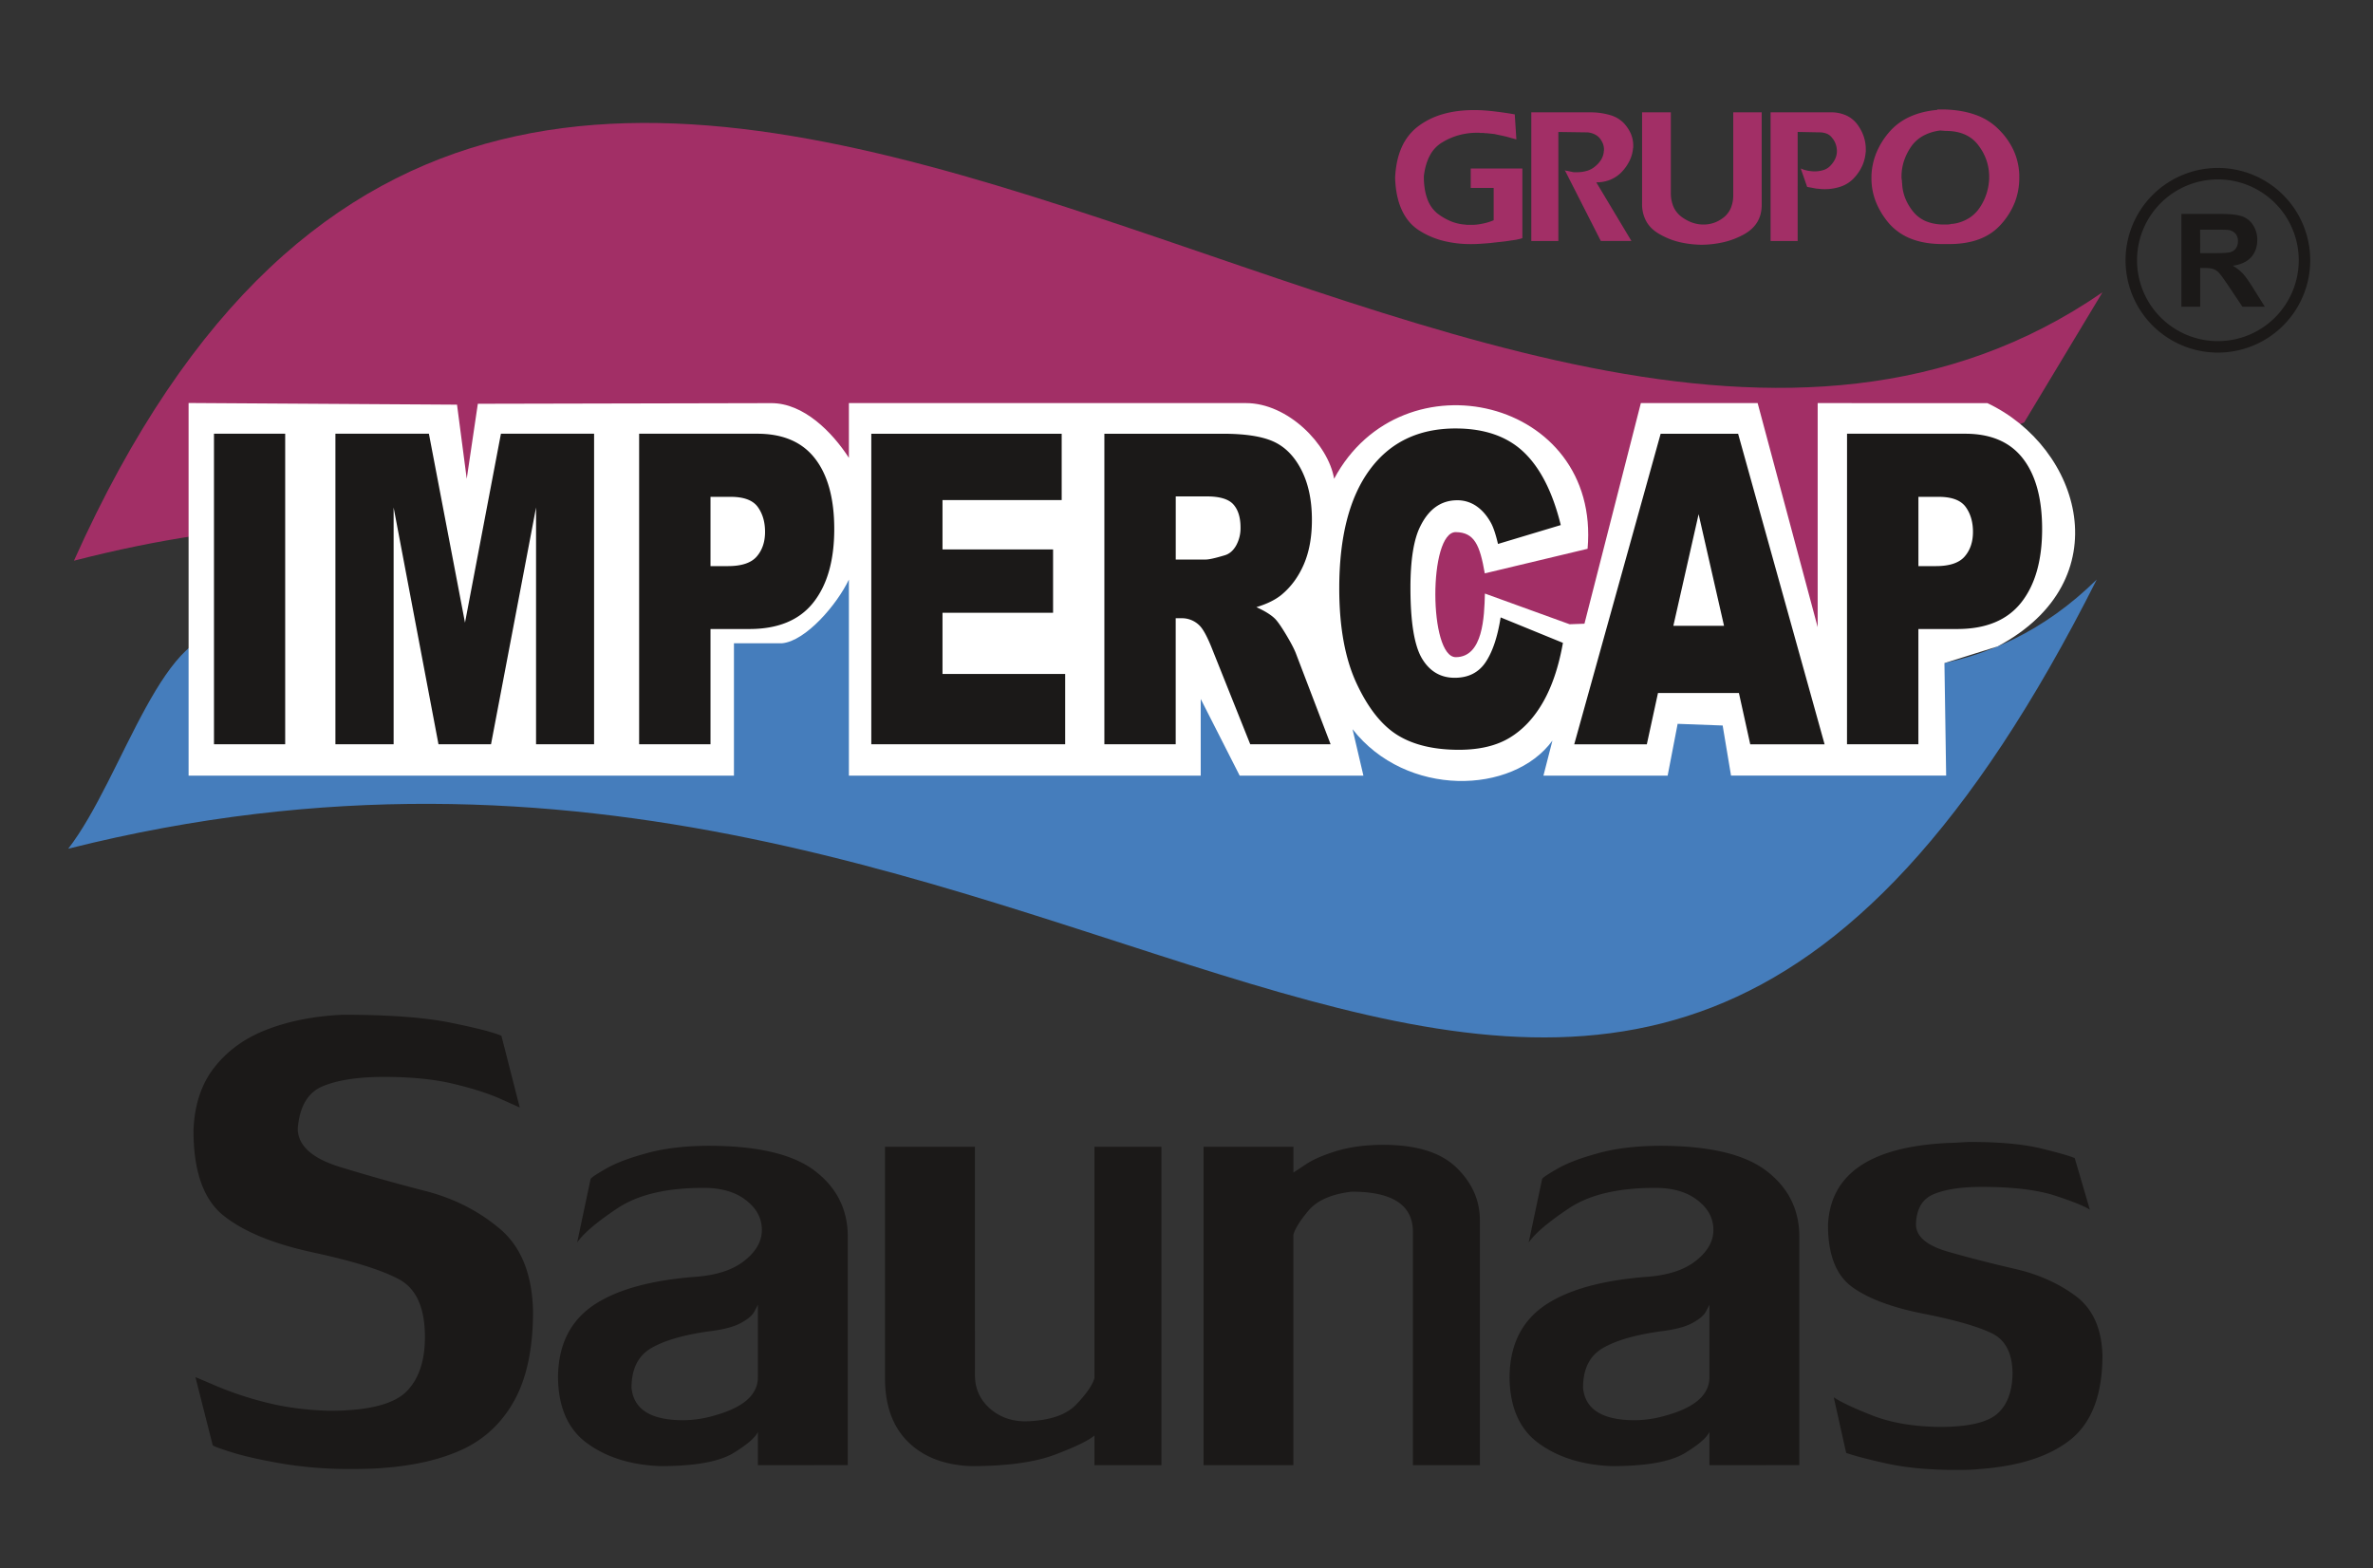
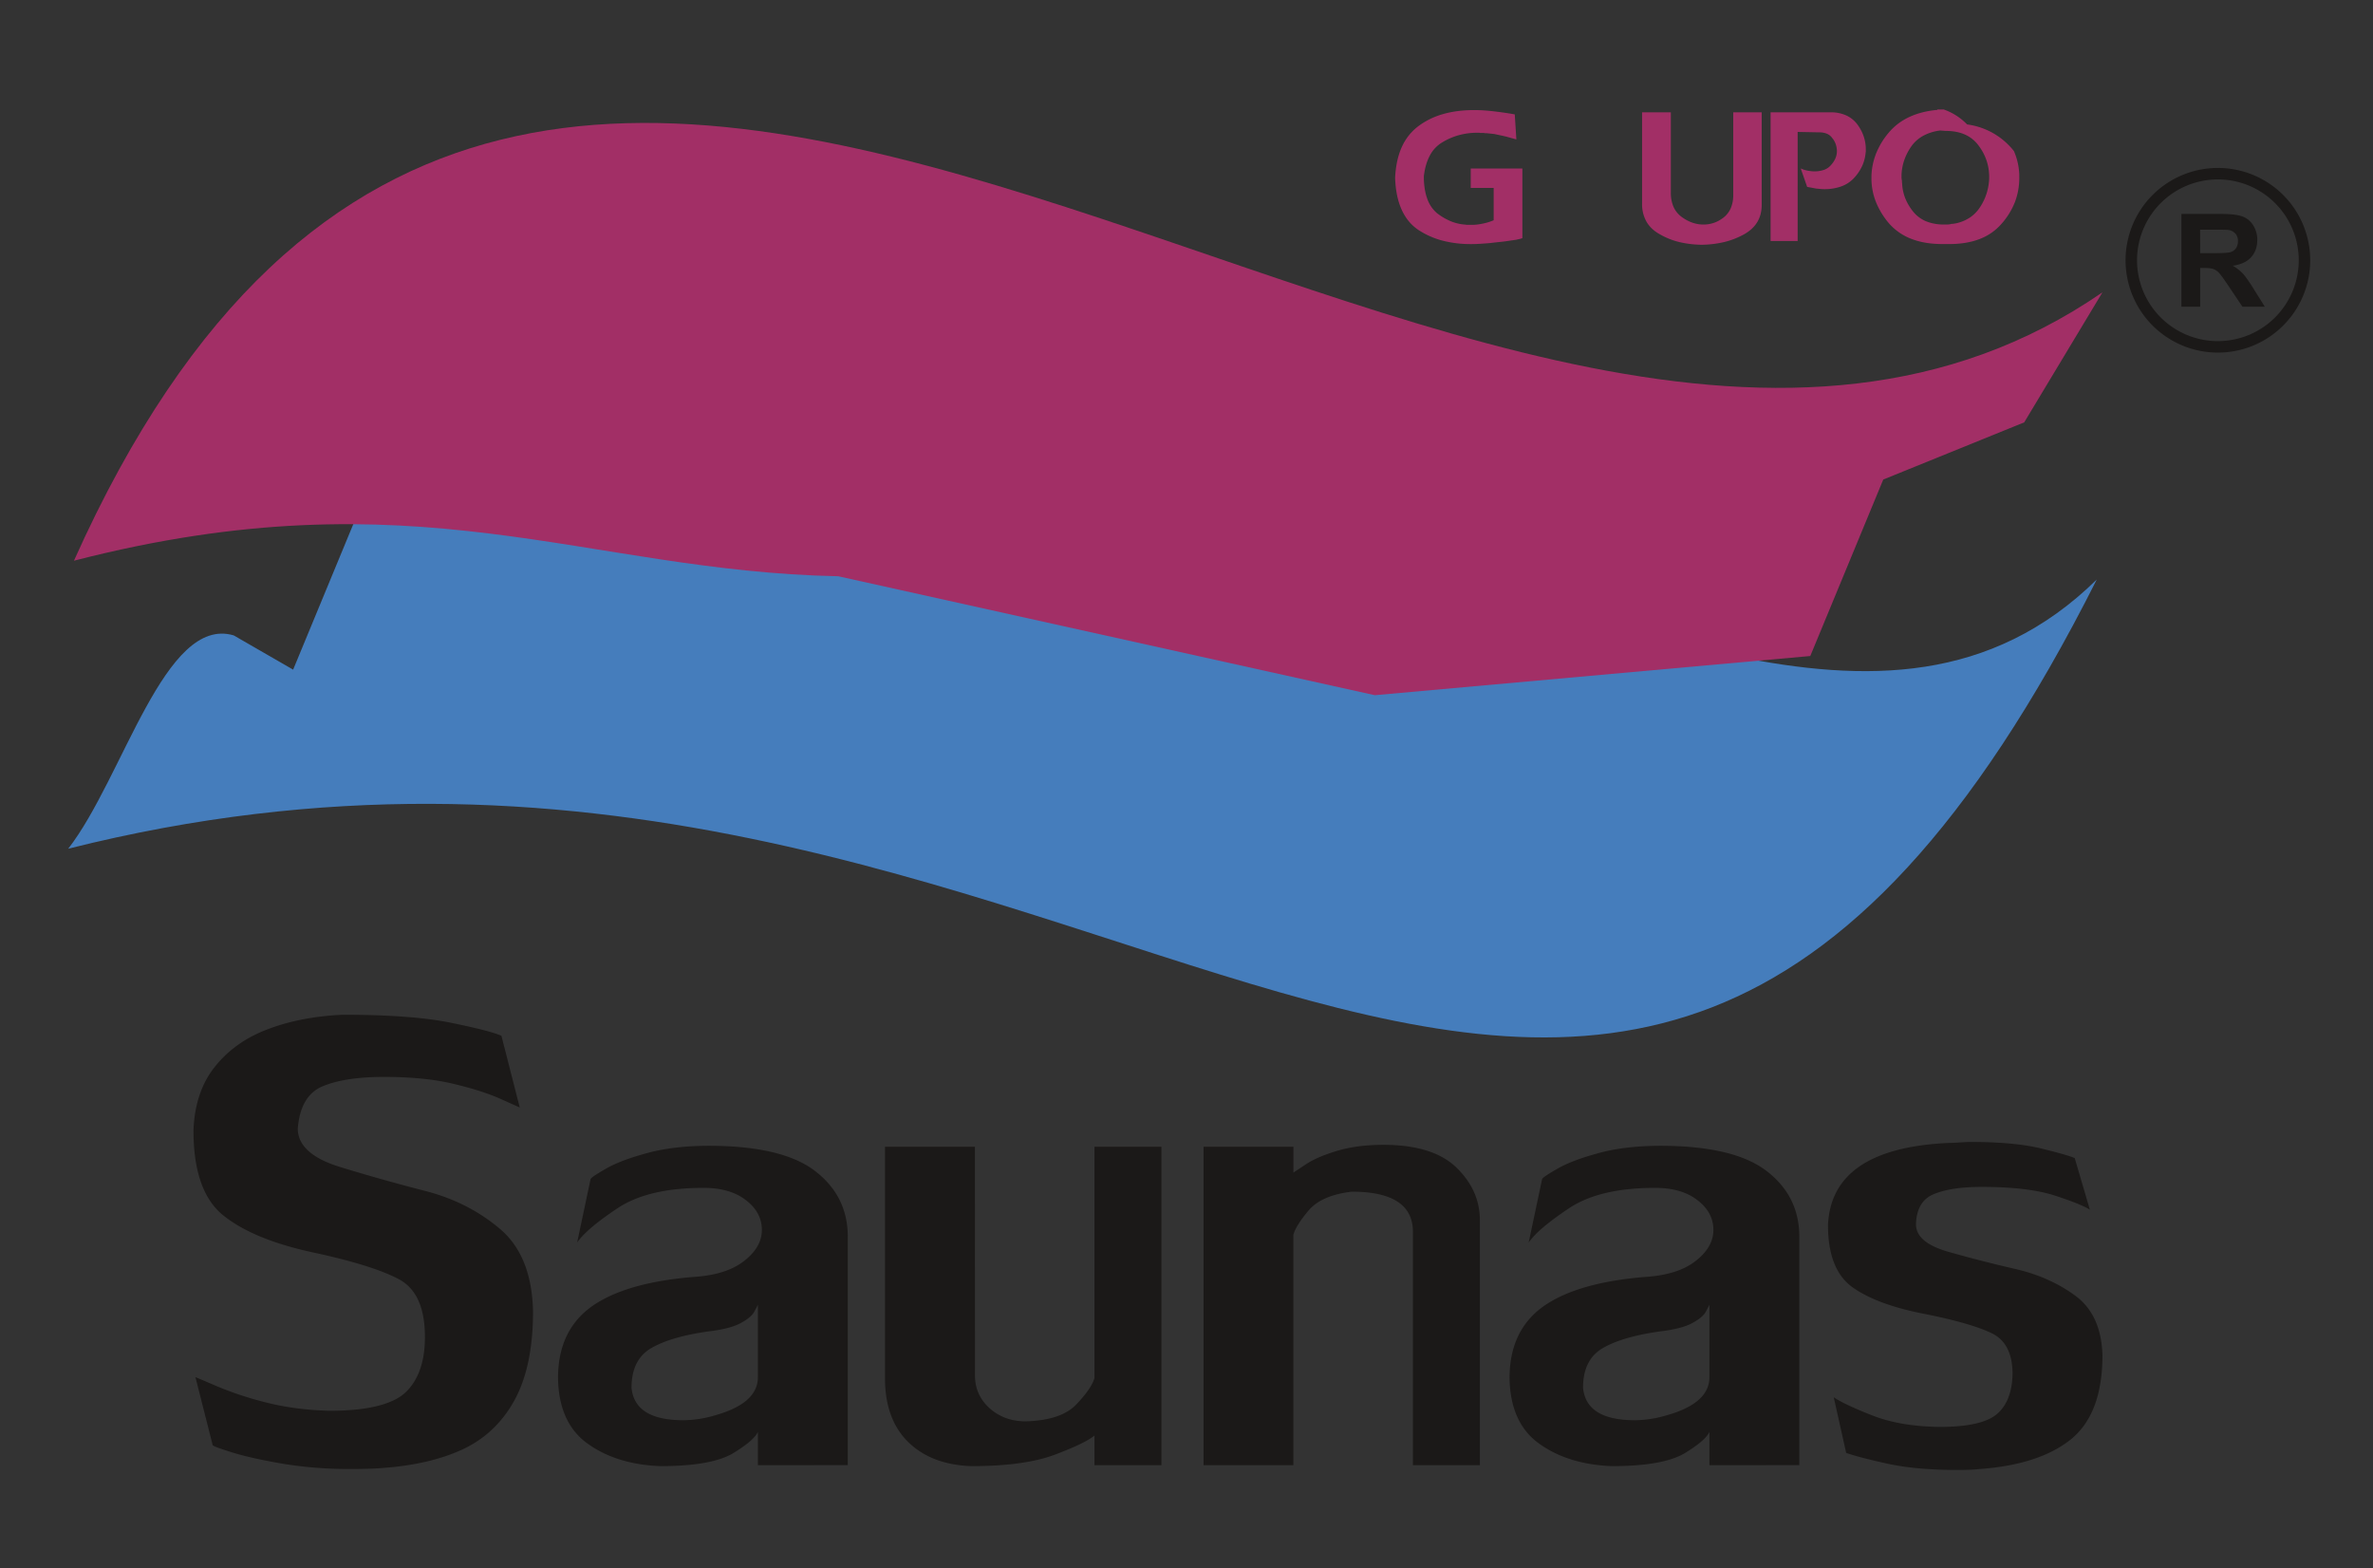
<svg xmlns="http://www.w3.org/2000/svg" id="Layer_1" data-name="Layer 1" width="2835" height="1873.52" viewBox="0 0 2835 1873.52">
  <rect x="0" y="0" width="2835" height="1873.52" fill="#333333" stroke="none" />
  <defs>
    <style>.cls-1{fill:#457dbc;}.cls-1,.cls-2,.cls-3,.cls-4{fill-rule:evenodd;}.cls-2,.cls-6{fill:#a22f66;}.cls-3{fill:#fff;}.cls-4{fill:#1b1918;}.cls-5{fill:none;stroke:#1b1918;stroke-width:13.71px;}</style>
  </defs>
  <path class="cls-1" d="M2505,692.35C1903,1887.93,1311.36,704.66,81.51,1014c65.9-85,115.17-279.2,197.7-254.88l71,40.93,87.17-210.84,1161.26,95.3C1903,690.68,2252.81,940.21,2505,692.35Z" />
  <path class="cls-2" d="M88.34,669.9C645.21-573.19,1773.67,858.1,2511.78,349.25l-93.47,155.36-168.4,68.33-87.18,210.85L1642.48,830.6l-641-142.11C697.1,682.29,497.28,564.57,88.34,669.9Z" />
-   <path class="cls-3" d="M225.31,481.48v445.2H876.84V768.55h57.39c28.49-2.53,65.93-46.56,79.94-76.13V926.68h420.32V835.09l46.57,91.62h147.8l-13-55.51c63.93,81.83,191.36,78.52,238.83,13.61l-10.76,41.9,148.39,0,11.94-61.91,53.79,2,10,59.85h257L2323,792.23l63.55-19.92c148.09-78.82,99.39-238-12.29-290.7H2171.56V749.3l-71.72-267.69H1960.31l-67.38,263.56-17.73.65L1774,709.15c-.73,28-2.23,75.81-34.7,76s-32.88-149.91,0-149.4c22.13.34,28.66,15.3,34.55,49.28l122.82-29.36C1912.49,476,1675,420.25,1593.86,572c-7-41.41-55.37-90.4-105.24-90.4H1014.17V547c-20-30.87-54-65.35-92.58-65.35l-350.72.76L557.59,572,546,483.47Z" />
-   <path class="cls-4" d="M2291.92,676.36h20.78c16.38,0,27.83-3.8,34.48-11.49s9.91-17.53,9.91-29.46c0-11.66-2.87-21.6-8.63-29.62S2332,593.6,2316.09,593.6h-24.17Zm-85.28-158.17h141.11q46.07,0,69,29.63c15.28,19.69,22.95,47.85,22.95,84.22q0,56.25-25,87.85t-76.38,31.63h-46.44V889.21h-85.28ZM2059.7,747.72l-30.38-133.38-30.19,133.38ZM2077.48,828h-96.71l-13.32,61.25h-86.73l103.24-371h92.56l103.31,371H2091Zm-284.66-90.35,74.4,30.4q-7.48,42.24-23.61,70.58t-40,42.76c-15.93,9.68-36.21,14.42-60.77,14.42-29.87,0-54.32-5.86-73.19-17.52s-35.31-32.41-49.06-62S1600,749,1600,703q0-92.12,36.28-141.58t102.61-49.51q51.9,0,81.61,28.35t44.14,87.07l-75,22.55q-4-17-8.26-24.88-7.11-13.1-17.4-20.21a39.68,39.68,0,0,0-23.09-7.09c-19.19,0-34,10.46-44.2,31.36q-11.62,23.33-11.65,73.17c0,41.2,4.68,69.36,13.88,84.66s22.27,22.89,39,22.89q24.36,0,36.84-18.49T1792.82,737.61ZM1404.65,668.5h35.83c3.83,0,11.31-1.64,22.45-5q8.43-2.32,13.81-11.66a42.83,42.83,0,0,0,5.31-21.51c0-12-2.82-21.17-8.44-27.56s-16.19-9.68-31.67-9.68h-37.29Zm-85.27,220.71v-371h141.5c26.23,0,46.32,3,60.14,9.16s25.07,17.27,33.58,33.77,12.72,36.45,12.72,60c0,20.65-3.25,38.36-9.73,53.3s-15.46,27-26.8,36.36c-7.29,5.88-17.2,10.8-29.8,14.6,10.11,4.58,17.46,9.16,22.13,13.74,3.07,3,7.61,9.5,13.56,19.44s9.91,17.62,11.89,23.06l41.07,107.55h-96l-45.34-113.42c-5.76-14.61-10.88-24.19-15.43-28.6a29.62,29.62,0,0,0-20.79-8.55h-7.48V889.21Zm-278.45-371h227.46v79.22H1126v59H1258.1v75.67H1126v73.09h146.55v84.05H1040.93ZM848.83,676.36h20.78c16.38,0,27.84-3.8,34.48-11.49S914,647.34,914,635.41c0-11.66-2.87-21.6-8.63-29.62S888.87,593.6,873,593.6H848.83ZM763.56,518.19H904.67q46.07,0,69,29.63c15.29,19.69,23,47.85,23,84.22q0,56.25-25,87.85t-76.38,31.63H848.83V889.21H763.56Zm-362.84,0H512.41l43.12,225.72,42.93-225.72h111.3v371H640.42V606.3L586.61,889.21H523.86L470.26,606.3V889.21H400.72Zm-145.08,0h85.07v371H255.64Z" />
  <path class="cls-4" d="M2628.51,302.47H2645q16.1,0,20.12-1.34a12.09,12.09,0,0,0,6.27-4.71,14.52,14.52,0,0,0,2.26-8.3,13.25,13.25,0,0,0-3-9,13.71,13.71,0,0,0-8.43-4.37c-1.81-.23-7.25-.36-16.32-.36h-17.44Zm-22.4,63.94V255.62h47.11c11.83,0,20.43,1,25.79,3a25.38,25.38,0,0,1,12.89,10.6,31.92,31.92,0,0,1,4.83,17.46c0,8.3-2.45,15.19-7.32,20.61s-12.21,8.82-21.93,10.21a52.18,52.18,0,0,1,12,9.32q4.72,5.06,12.72,18l13.54,21.62H2679l-16.17-24.11c-5.75-8.63-9.67-14-11.79-16.29a17.45,17.45,0,0,0-6.73-4.61q-3.55-1.25-11.27-1.24h-4.51v46.25Z" />
  <path class="cls-5" d="M2649.69,207.51A103.45,103.45,0,1,1,2546.24,311,103.46,103.46,0,0,1,2649.69,207.51Z" />
  <path class="cls-4" d="M2289,1462.61c0,14.85,12.95,25.7,39.22,33.13,26.09,7.43,52.94,14.28,80.35,20.57,27.61,6.47,51.41,17.32,71.6,32.36,20.18,15.24,30.65,38.66,31.61,70.46,0,46.64-12.57,80-37.51,100.34-24.95,20.18-61.32,32.18-108.92,35.61-5.9.76-15,1.14-27.23,1.14-32.37,0-60.36-2.47-83.78-7.62s-39.61-9.52-48.74-12.75l-14.85-66.46c8.37,5.72,23.8,12.95,46.07,21.71s49.13,13.33,80.55,13.71c33.51,0,56.17-5.14,68.17-15.23s18.27-26.09,18.84-47.61c0-24.94-8.37-41.31-25.32-49.31-16.75-8-44-15.81-81.68-23.23q-56.28-11.15-84.93-32-28.56-21.14-28.56-73.69,4-92,144.9-98.25,4.86,0,13.14-.58c5.52-.37,9.52-.57,12-.57,34.08,0,61.5,2.48,82.25,7.24,20.76,5,35,9,42.46,12l18.09,61.69c-7.23-4.57-21.51-10.28-42.65-17.13-21.13-6.67-49.88-10.1-86.26-10.1-24.56,0-43.6,2.86-57.31,8.57C2296.61,1432.14,2289.57,1444.33,2289,1462.61Zm-299.14,228.68c34.85-9.52,52.36-24.75,52.36-45.89v-86.63c-.18.57-1.52,3.23-4,7.8-2.29,4.76-7.81,9.52-16.38,14.09-8.57,4.76-21.51,8-39,10.09-29.71,4.19-52.56,10.86-68.17,20s-23.42,24.94-23.42,47.22c2.47,25.89,23,38.84,62.07,38.84A134.1,134.1,0,0,0,1989.86,1691.29Zm52.36,59.22v-39.8c-3,6.86-12.94,15.43-29.89,25.71-17.14,10.09-45.89,15.23-86.64,15.23q-52.26-2-86.82-26.85c-23-16.37-34.85-42.65-35.42-78.26q0-57.4,41.13-86.25,41.13-28.56,123.39-34.85c25.32-1.9,44.74-8.37,58.45-19.42q20.57-16.27,20.56-36.56,0-20.85-18.85-35.41-18.84-14.85-50.84-14.85-66.26,0-102.82,24.37c-24.56,16.37-40.56,29.89-48.17,40.93l16-75.59c0-1.33,5.72-5.33,17.33-12,11.61-6.86,27.8-13.14,48.75-18.85,20.75-5.9,45.7-9,74.45-9.15q88.25,0,127.38,29.9c26.28,20,39.42,46.27,39.42,78.64v273ZM1768,1457.85v292.66h-80V1471.75q0-48-73.12-48c-23.8,2.86-40.75,10.1-51.22,22.09-10.28,12.19-16.37,21.9-18.47,29.33v275.33H1437.86V1370.07h107.39v30.85c1.53-1,6.48-4.19,15.24-10.09,8.57-5.72,20.94-11,36.75-15.81,16-4.76,34.46-7.24,55.4-7.24q59.41,0,87.4,27.23T1768,1457.85Zm-603.22,185.27c0,15.8,5.9,28.94,17.51,39.41,11.62,10.28,25.9,15.62,43,15.62,28.18-.77,48.36-7.43,60.55-20.19q18-18.84,21.7-31.42V1370.07h80v380.44h-80v-35.42c-7.23,6.09-23,13.71-47.22,22.85s-57.5,13.71-100,13.71c-31.61-1.14-56.75-10.66-75.22-28.75s-27.79-43.41-27.79-76.36V1370.07h107.39Zm-311.71,48.17c34.85-9.52,52.37-24.75,52.37-45.89v-86.63c-.2.57-1.53,3.23-4,7.8-2.29,4.76-7.81,9.52-16.38,14.09-8.57,4.76-21.51,8-39,10.09-29.71,4.19-52.55,10.86-68.17,20s-23.42,24.94-23.42,47.22c2.48,25.89,23,38.84,62.07,38.84A134.15,134.15,0,0,0,853.11,1691.29Zm52.37,59.22v-39.8c-3.05,6.86-13,15.43-29.9,25.71-17.13,10.09-45.89,15.23-86.63,15.23q-52.28-2-86.83-26.85c-23-16.37-34.85-42.65-35.42-78.26q0-57.4,41.13-86.25,41.13-28.56,123.39-34.85c25.32-1.9,44.75-8.37,58.45-19.42q20.57-16.27,20.57-36.56,0-20.85-18.85-35.41-18.85-14.85-50.84-14.85-66.27,0-102.82,24.37c-24.57,16.37-40.56,29.89-48.18,40.93l16-75.59c0-1.33,5.71-5.33,17.33-12,11.61-6.86,27.79-13.14,48.74-18.85,20.75-5.9,45.7-9,74.45-9.15q88.26,0,127.38,29.9c26.28,20,39.42,46.27,39.42,78.64v273ZM355.76,1348.36c0,20.18,16.95,35.61,50.46,45.89s67.41,19.8,101.49,28.56c34.27,8.76,64,23.8,89.49,45.32s38.65,54.46,39.61,98.63c0,44-7.43,79.21-22.09,106.06q-22,40-61.69,58.65c-26.47,12.37-58.84,19.8-96.73,22.46-9.14.77-22.09,1.15-38.65,1.15A491.47,491.47,0,0,1,339,1749c-24.57-4.19-44.94-8.57-60.94-13.52s-24-8-24-9l-20.57-81.12c.19,0,8.38,3.43,24.75,10.48a405.08,405.08,0,0,0,59,19.61c23,5.9,48.36,9.33,76.36,10.09,44.93,0,75.21-7.43,90.82-21.9,15.42-14.66,23.23-36.75,23.23-66.26,0-35.23-10.47-58.27-31.61-69.31q-31.41-16.56-102.44-31.8-71.12-15.42-106.82-44.17t-35.61-101.68c1.15-30.85,9.71-56.37,25.9-76.36,16.19-20.18,37.51-35,63.79-44.75,26.27-9.9,55.79-15.42,88.54-16.94q81.68,0,128.14,9.33c30.85,6.28,51.42,11.42,61.5,15.8l21.9,85.69s-7.61-3.43-22.47-10.09-33.88-12.76-57.12-18.29-50.84-8.18-82.82-8.18c-31,0-55.41,3.81-73.12,11.23S357.86,1322.09,355.76,1348.36Z" />
  <path class="cls-6" d="M1811.59,166.54c-2.63-.66-5.35-1.4-8.14-2.22s-5.76-1.56-8.88-2.22l-4.82-1-4.56-1-4.81-.49-4.81-.5h-1.48a2.83,2.83,0,0,1-1.24-.24h-4.19a2.64,2.64,0,0,1-1.23-.25h-2.72a81.9,81.9,0,0,0-21.71,2.84,77.51,77.51,0,0,0-19.74,8.51,39.34,39.34,0,0,0-14.93,15.67q-5.55,10.25-7.28,25,0,15.54,4,26.53a39.56,39.56,0,0,0,11.6,17.39,71,71,0,0,0,16.53,9.75,54.32,54.32,0,0,0,18,4.07,2.51,2.51,0,0,0,1.11.24h6.54a51.2,51.2,0,0,0,7-.49c2.38-.33,4.65-.74,6.79-1.23a61.09,61.09,0,0,0,6.41-1.73c2-.66,3.78-1.32,5.43-2V224.52h-27.39V201.33h61.69v83.14a17.45,17.45,0,0,1-3.58,1.11c-1.24.25-2.51.54-3.83.87l-3.45.49-3.45.49q-6.18,1-12.22,1.61t-12,1.36q-5.92.48-11.6.86t-11.1.37a132.66,132.66,0,0,1-34.42-4.2,97.32,97.32,0,0,1-28.75-12.83q-12.83-8.62-19.86-24.18t-7.77-38q1-21,7.77-36.27A63.74,63.74,0,0,1,1694.15,151a89.32,89.32,0,0,1,29.36-14.55q16.77-4.94,37.75-4.94c3.61,0,7.36.13,11.22.37s7.86.62,12,1.11,8.26,1,12.46,1.61,8.43,1.27,12.71,2.09v-.49Z" />
-   <path class="cls-6" d="M1901.89,134.22a84.56,84.56,0,0,1,22.33,3.45,36.8,36.8,0,0,1,15.17,8.88A44.73,44.73,0,0,1,1948,159a36.1,36.1,0,0,1,3.21,13.7v3.7a.69.69,0,0,0-.25.49v.49a42.65,42.65,0,0,1-4.07,14.56,54.53,54.53,0,0,1-9.25,13.32,40.26,40.26,0,0,1-13.57,9.38,43.62,43.62,0,0,1-17,3.21l42,70.07H1912.5l-43.18-84.88.37.37a.49.49,0,0,0,.37.13c0,.16,0,.24.13.24h.37a.81.81,0,0,0,.61.25h.62c1,.17,2,.37,3,.62s2,.45,3,.61a9.15,9.15,0,0,0,1.48.37,8.3,8.3,0,0,0,1.48.13h2.72a42.77,42.77,0,0,0,12.7-1.73,26.39,26.39,0,0,0,9.75-5.43,30.87,30.87,0,0,0,6.66-7.4,22.93,22.93,0,0,0,3.21-8.14v-.5a1.9,1.9,0,0,1,.25-.74v-1.48a.73.73,0,0,1,.24-.49v-1a20.15,20.15,0,0,0-1.23-7,25.4,25.4,0,0,0-3.7-6.54,19.09,19.09,0,0,0-6.17-4.81,24.81,24.81,0,0,0-8.64-2.34l-34.78-.49V287.93h-32.33V134.22Z" />
  <path class="cls-6" d="M1996.14,134.22V230a42.5,42.5,0,0,0,2.84,16.28,30,30,0,0,0,8.76,11.84,48.82,48.82,0,0,0,12.46,7.28,39.91,39.91,0,0,0,13.44,2.84h3a37.93,37.93,0,0,0,12.22-2.47,40.9,40.9,0,0,0,11.22-6.66,28.68,28.68,0,0,0,7.9-11,40.06,40.06,0,0,0,2.71-15.42V134.22h34V244.75q0,12.09-5.55,21t-16.65,14.81a95.86,95.86,0,0,1-23.2,8.76,120.88,120.88,0,0,1-25.16,3.08h-2.22a120.9,120.9,0,0,1-25.17-3.08,86.08,86.08,0,0,1-23-9q-11.1-5.92-16.53-15.17a41.89,41.89,0,0,1-5.43-21.59V134.22Z" />
  <path class="cls-6" d="M2189.57,134.22a44,44,0,0,1,16.66,3.94,34.42,34.42,0,0,1,12.46,10.12,52.84,52.84,0,0,1,7.77,14.43,47.74,47.74,0,0,1,2.59,15.67v3.45a.77.77,0,0,0-.25.5v.49a47.64,47.64,0,0,1-4.19,15.67,54.44,54.44,0,0,1-9.62,14.19,38.51,38.51,0,0,1-15.18,10,59.15,59.15,0,0,1-20.6,3.33,42.06,42.06,0,0,1-4.56-.25c-1.57-.16-3.25-.33-5.06-.49-.83-.16-1.69-.33-2.59-.49s-1.77-.33-2.59-.5c-1-.16-1.94-.33-2.84-.49s-1.77-.33-2.59-.49l-7.65-22c.82.33,1.56.61,2.22.86l2.22.86c.66.17,1.36.33,2.1.5s1.44.33,2.1.49l3.82.49a26.3,26.3,0,0,0,3.58.25,35.17,35.17,0,0,0,11.47-1.73,18.74,18.74,0,0,0,8.27-5.42,29.88,29.88,0,0,0,5.3-7.65,22.51,22.51,0,0,0,2.1-8.39v-2.22a27.39,27.39,0,0,0-1.6-7.65,22.94,22.94,0,0,0-4.08-6.91,14.38,14.38,0,0,0-6.41-5.06,24.12,24.12,0,0,0-9.13-1.6l-25.66-.49V287.93h-32.32V134.22Z" />
-   <path class="cls-6" d="M2322.07,130.76q21.7.5,38.36,6.54a72.2,72.2,0,0,1,28,17.89A85.38,85.38,0,0,1,2406,180.48a76.37,76.37,0,0,1,6.41,28.49v3.46a80.39,80.39,0,0,1-5.3,29.24,87.29,87.29,0,0,1-16.16,26,65,65,0,0,1-26.16,18q-15.54,5.93-36,5.92h-8.14q-21,0-36.77-6.05a67.65,67.65,0,0,1-26.64-18.13,92.18,92.18,0,0,1-16-25.91,75.63,75.63,0,0,1-5.43-28.37V210a80,80,0,0,1,5.55-26.65,90.41,90.41,0,0,1,14.93-24.67,71,71,0,0,1,24.43-18.75q14.55-6.9,33.8-8.63v-.5Zm-24.18,31.34a42.07,42.07,0,0,0-14.31,12.58,67.75,67.75,0,0,0-8.64,16.78,60.38,60.38,0,0,0-3.21,18v3.95a.22.22,0,0,0,.25.24v1.48a.22.22,0,0,0,.25.25v2.71a.71.71,0,0,0,.24.5v1a53.45,53.45,0,0,0,4.08,18.14,62.65,62.65,0,0,0,9.74,15.91,39.32,39.32,0,0,0,15.42,11,55.35,55.35,0,0,0,20.6,3.58h4a19.58,19.58,0,0,0,2.1-.12,16.36,16.36,0,0,0,2.1-.37.71.71,0,0,0,.49-.25h2a.71.71,0,0,0,.5-.25h1.23a.71.71,0,0,0,.49-.24h.74a49,49,0,0,0,17-6.79,43.08,43.08,0,0,0,12.58-12.71,65.41,65.41,0,0,0,7.9-16.65,66.39,66.39,0,0,0,3-17.89V211.2a60.85,60.85,0,0,0-3.21-19.62,62.31,62.31,0,0,0-9.62-17.89,40.15,40.15,0,0,0-16.16-12.95q-9.75-4.32-22.82-4.32l-6.67-.49A56.92,56.92,0,0,0,2297.89,162.1Z" />
+   <path class="cls-6" d="M2322.07,130.76a72.2,72.2,0,0,1,28,17.89A85.38,85.38,0,0,1,2406,180.48a76.37,76.37,0,0,1,6.41,28.49v3.46a80.39,80.39,0,0,1-5.3,29.24,87.29,87.29,0,0,1-16.16,26,65,65,0,0,1-26.16,18q-15.54,5.93-36,5.92h-8.14q-21,0-36.77-6.05a67.65,67.65,0,0,1-26.64-18.13,92.18,92.18,0,0,1-16-25.91,75.63,75.63,0,0,1-5.43-28.37V210a80,80,0,0,1,5.55-26.65,90.41,90.41,0,0,1,14.93-24.67,71,71,0,0,1,24.43-18.75q14.55-6.9,33.8-8.63v-.5Zm-24.18,31.34a42.07,42.07,0,0,0-14.31,12.58,67.75,67.75,0,0,0-8.64,16.78,60.38,60.38,0,0,0-3.21,18v3.95a.22.22,0,0,0,.25.24v1.48a.22.22,0,0,0,.25.25v2.71a.71.71,0,0,0,.24.5v1a53.45,53.45,0,0,0,4.08,18.14,62.65,62.65,0,0,0,9.74,15.91,39.32,39.32,0,0,0,15.42,11,55.35,55.35,0,0,0,20.6,3.58h4a19.58,19.58,0,0,0,2.1-.12,16.36,16.36,0,0,0,2.1-.37.71.71,0,0,0,.49-.25h2a.71.71,0,0,0,.5-.25h1.23a.71.71,0,0,0,.49-.24h.74a49,49,0,0,0,17-6.79,43.08,43.08,0,0,0,12.58-12.71,65.41,65.41,0,0,0,7.9-16.65,66.39,66.39,0,0,0,3-17.89V211.2a60.85,60.85,0,0,0-3.21-19.62,62.31,62.31,0,0,0-9.62-17.89,40.15,40.15,0,0,0-16.16-12.95q-9.75-4.32-22.82-4.32l-6.67-.49A56.92,56.92,0,0,0,2297.89,162.1Z" />
</svg>